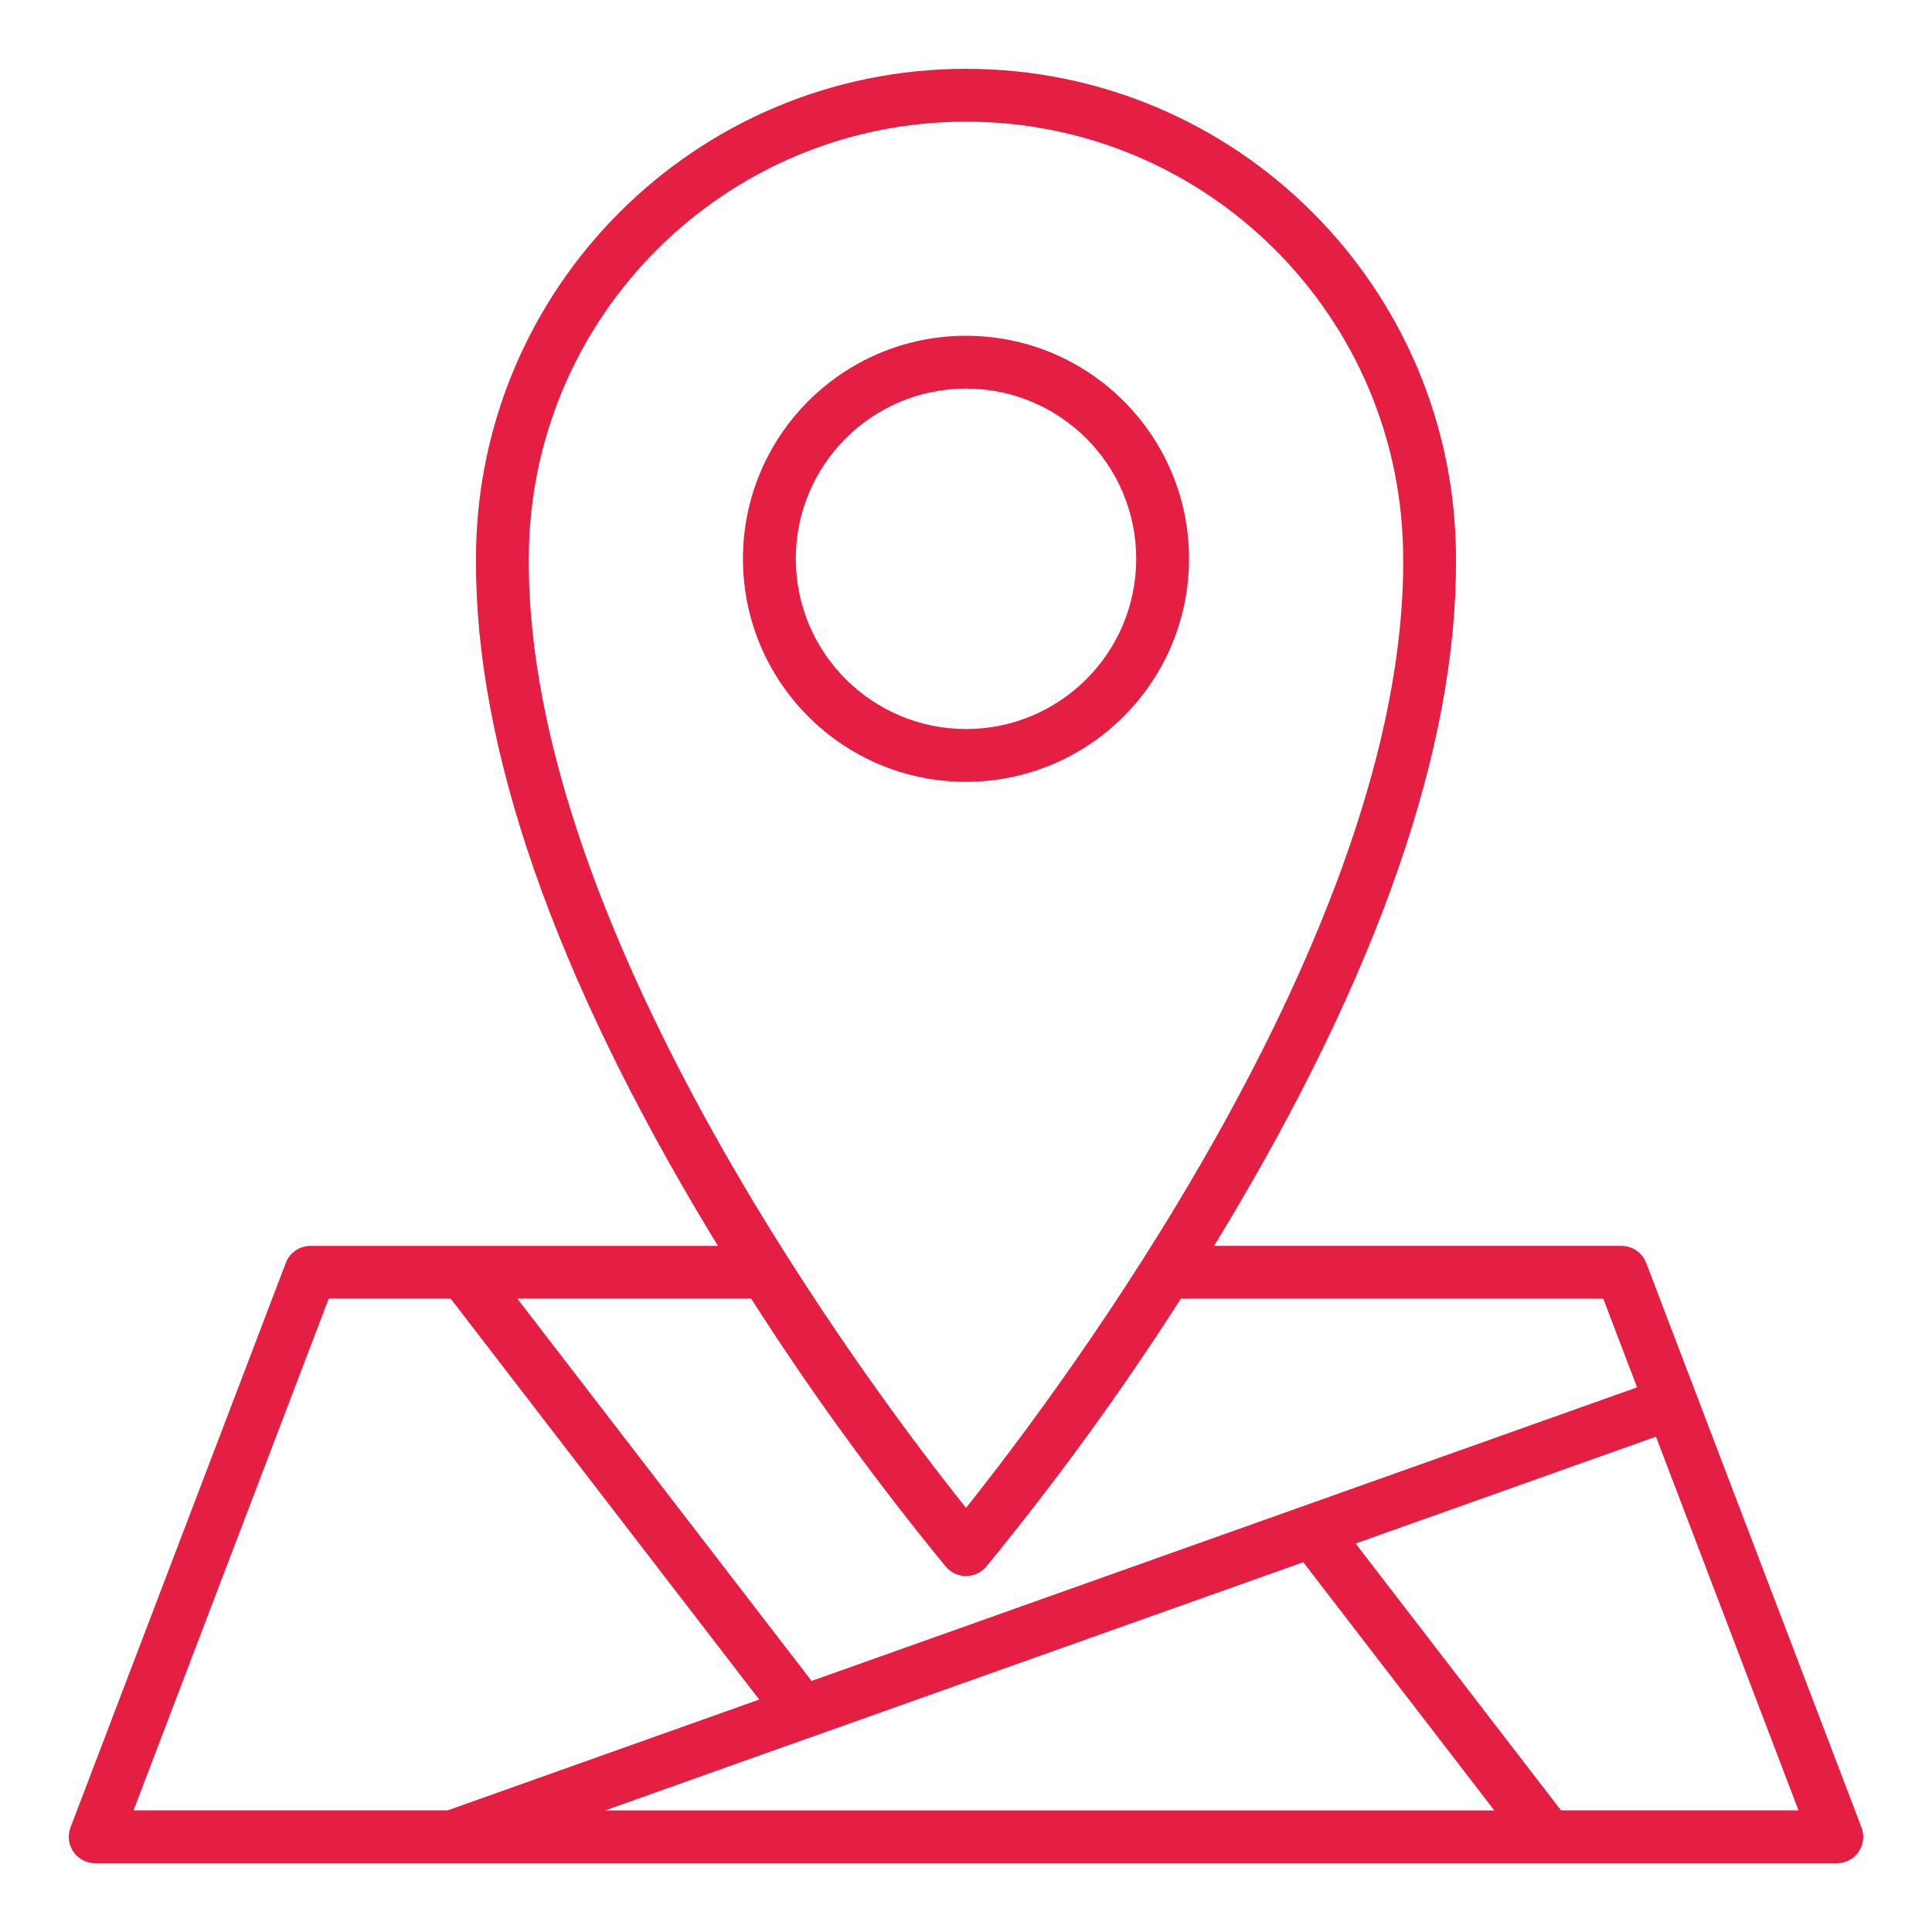
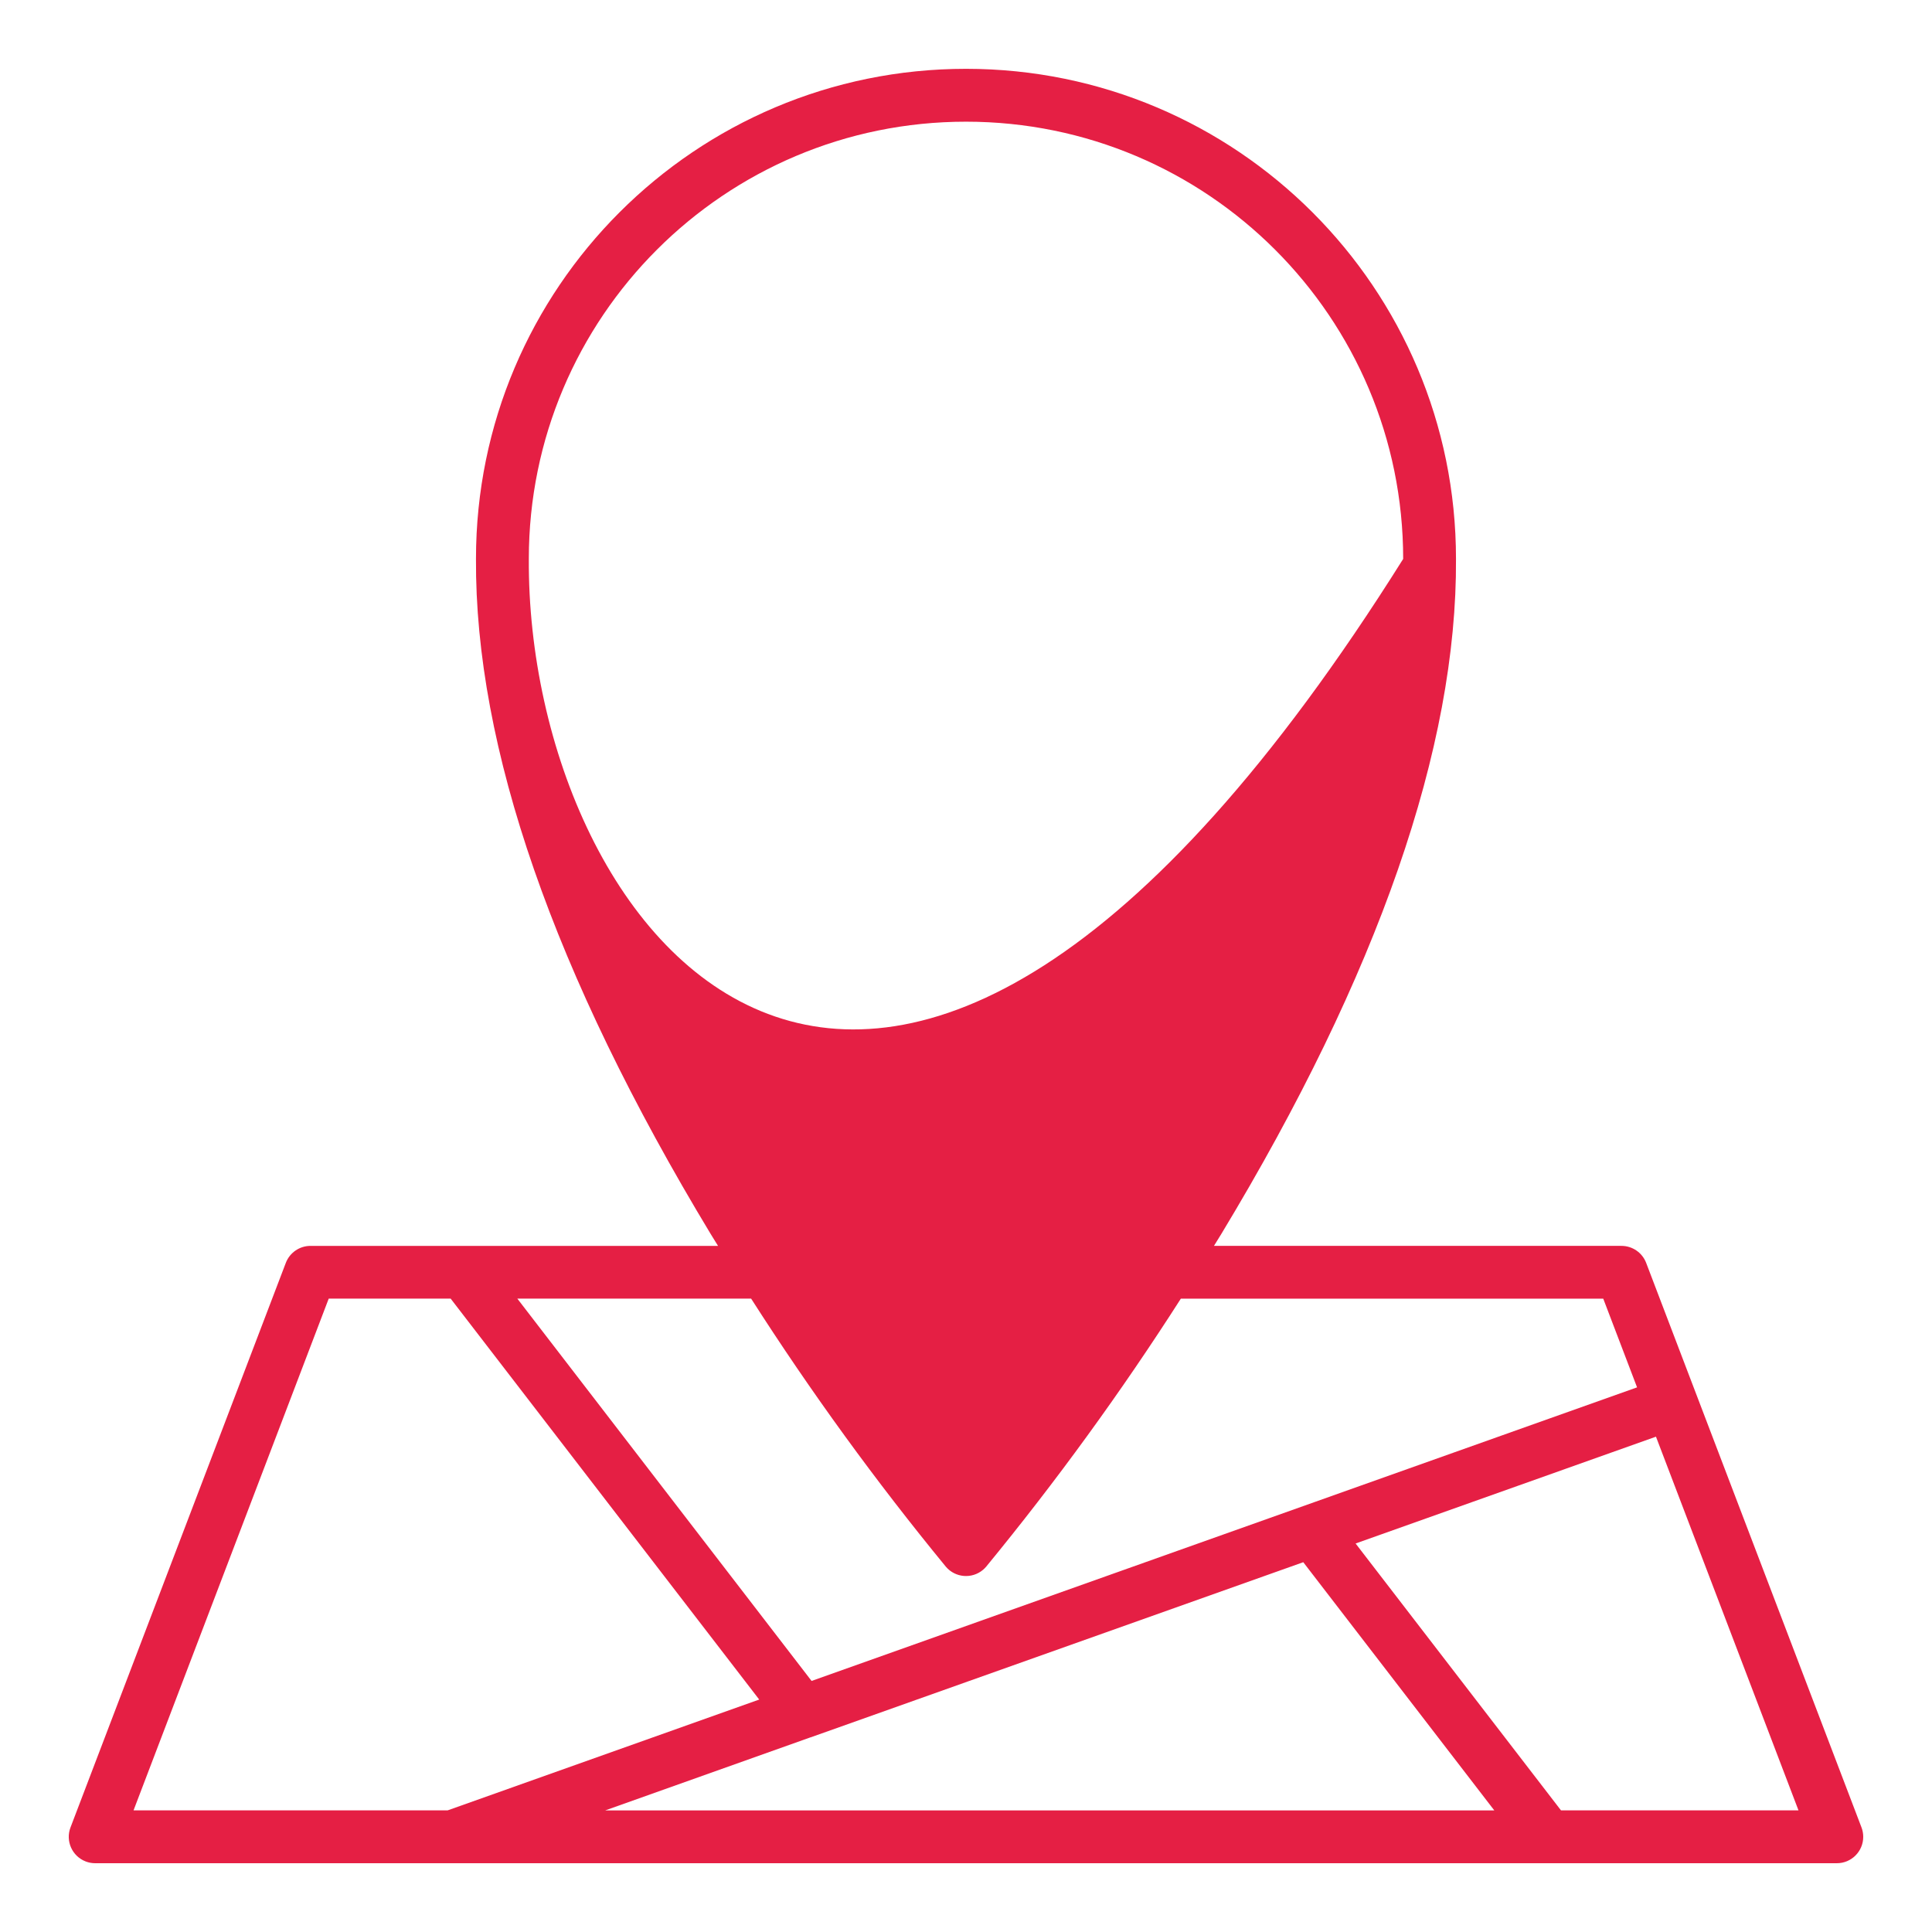
<svg xmlns="http://www.w3.org/2000/svg" version="1.1" id="Capa_1" x="0px" y="0px" width="512px" height="512px" viewBox="0 0 512 512" enable-background="new 0 0 512 512" xml:space="preserve">
  <g>
-     <path fill="#E51F44" d="M315.107,148.084c-0.004-32.645-26.471-59.104-59.115-59.1s-59.104,26.472-59.1,59.116   c0.004,32.641,26.467,59.1,59.108,59.1C288.631,207.16,315.072,180.715,315.107,148.084z M210.892,148.084   c0.004-24.913,20.204-45.104,45.116-45.1s45.104,20.204,45.1,45.116c-0.004,24.909-20.198,45.1-45.107,45.1   C231.096,193.171,210.916,172.988,210.892,148.084z" />
-     <path fill="#E51F44" d="M493.313,484.276l-57.064-149.601c-1.036-2.711-3.638-4.503-6.54-4.504h-108   c0.66-1.076,1.315-2.12,1.976-3.2c41.557-68.8,62.469-128.984,62.168-178.855c0.013-71.718-58.116-129.866-129.833-129.878   S126.152,76.354,126.14,148.072c-0.3,49.916,20.612,110.108,62.168,178.9c0.66,1.093,1.316,2.137,1.976,3.2h-108   c-2.903,0.001-5.504,1.793-6.54,4.504L18.688,484.276c-1.383,3.605,0.419,7.649,4.024,9.032c0.803,0.308,1.656,0.465,2.516,0.464   h461.544c3.861,0.006,6.997-3.119,7.003-6.98C493.777,485.932,493.62,485.079,493.313,484.276z M140.144,148.084   c0.011-63.985,51.891-115.847,115.876-115.836c63.986,0.011,115.847,51.891,115.835,115.876l0,0   C372.456,247.556,279.496,370.192,256,399.6C232.504,370.204,139.54,247.6,140.144,148.084L140.144,148.084z M250.668,415.2   c2.505,2.944,6.923,3.301,9.867,0.797c0.287-0.244,0.553-0.511,0.797-0.797c18.586-22.641,35.815-46.361,51.6-71.036H424.88   l8.96,23.5l-218.764,77.804L137.1,344.152h61.96C214.847,368.832,232.08,392.556,250.668,415.2L250.668,415.2z M214.832,460.4h0.04   L345.38,414L396,479.772H160.4L214.832,460.4z M87.112,344.152h32.32L201.2,450.4l-82.572,29.367h-83.24L87.112,344.152z    M413.684,479.772l-54.436-70.729l79.6-28.308l37.772,99.036H413.684z" />
+     <path fill="#E51F44" d="M493.313,484.276l-57.064-149.601c-1.036-2.711-3.638-4.503-6.54-4.504h-108   c0.66-1.076,1.315-2.12,1.976-3.2c41.557-68.8,62.469-128.984,62.168-178.855c0.013-71.718-58.116-129.866-129.833-129.878   S126.152,76.354,126.14,148.072c-0.3,49.916,20.612,110.108,62.168,178.9c0.66,1.093,1.316,2.137,1.976,3.2h-108   c-2.903,0.001-5.504,1.793-6.54,4.504L18.688,484.276c-1.383,3.605,0.419,7.649,4.024,9.032c0.803,0.308,1.656,0.465,2.516,0.464   h461.544c3.861,0.006,6.997-3.119,7.003-6.98C493.777,485.932,493.62,485.079,493.313,484.276z M140.144,148.084   c0.011-63.985,51.891-115.847,115.876-115.836c63.986,0.011,115.847,51.891,115.835,115.876l0,0   C232.504,370.204,139.54,247.6,140.144,148.084L140.144,148.084z M250.668,415.2   c2.505,2.944,6.923,3.301,9.867,0.797c0.287-0.244,0.553-0.511,0.797-0.797c18.586-22.641,35.815-46.361,51.6-71.036H424.88   l8.96,23.5l-218.764,77.804L137.1,344.152h61.96C214.847,368.832,232.08,392.556,250.668,415.2L250.668,415.2z M214.832,460.4h0.04   L345.38,414L396,479.772H160.4L214.832,460.4z M87.112,344.152h32.32L201.2,450.4l-82.572,29.367h-83.24L87.112,344.152z    M413.684,479.772l-54.436-70.729l79.6-28.308l37.772,99.036H413.684z" />
  </g>
</svg>